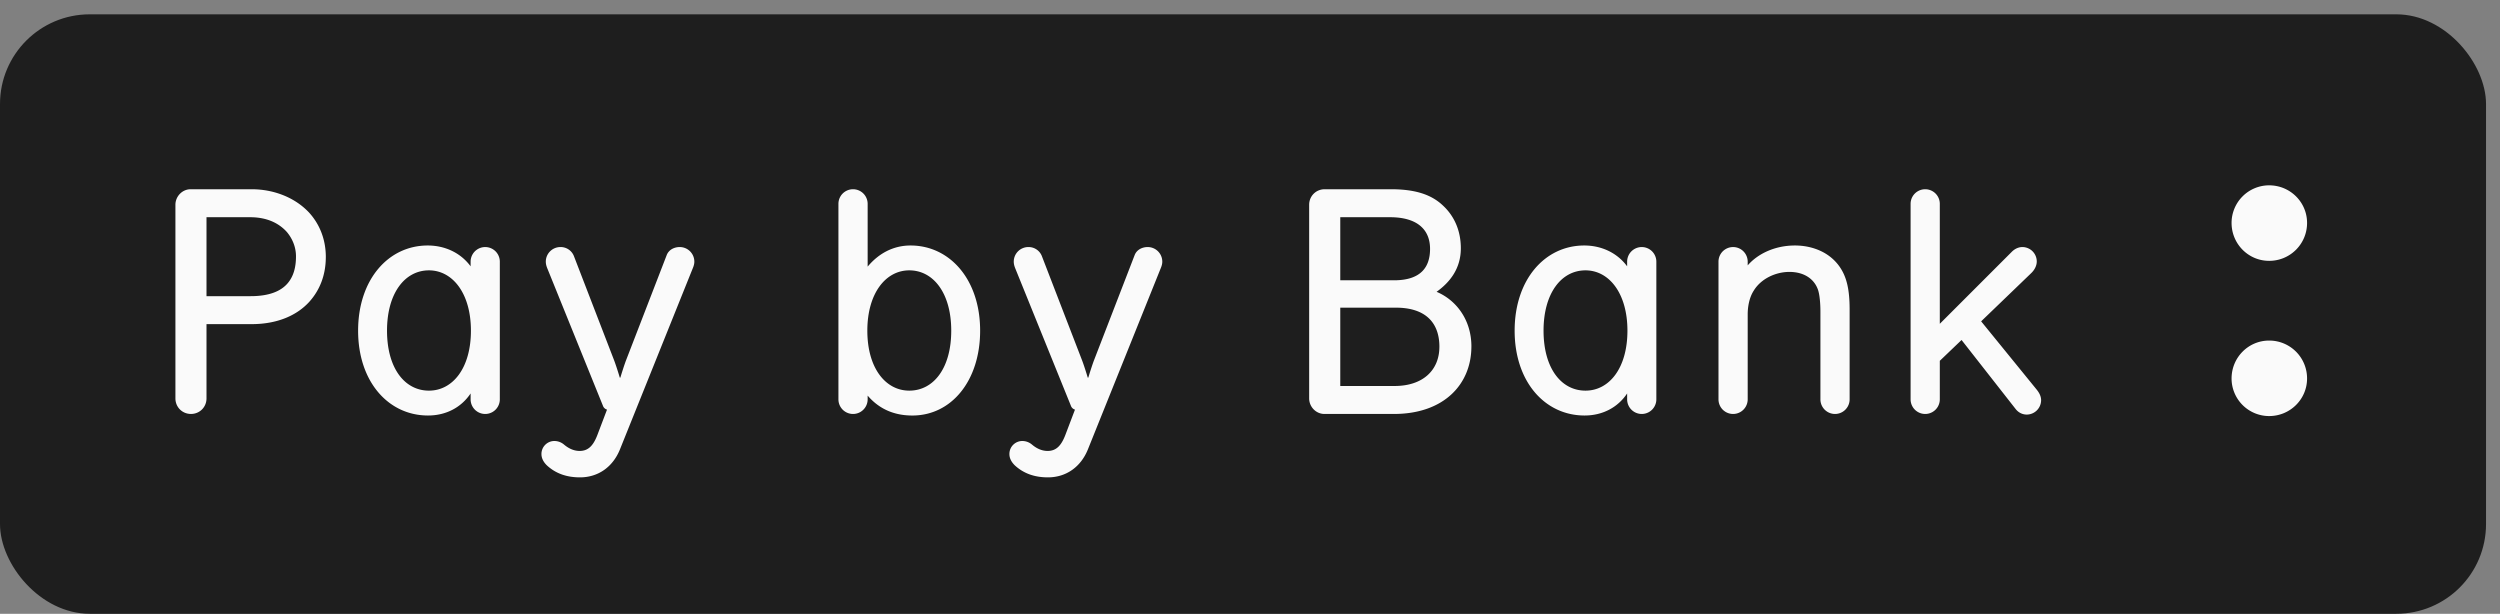
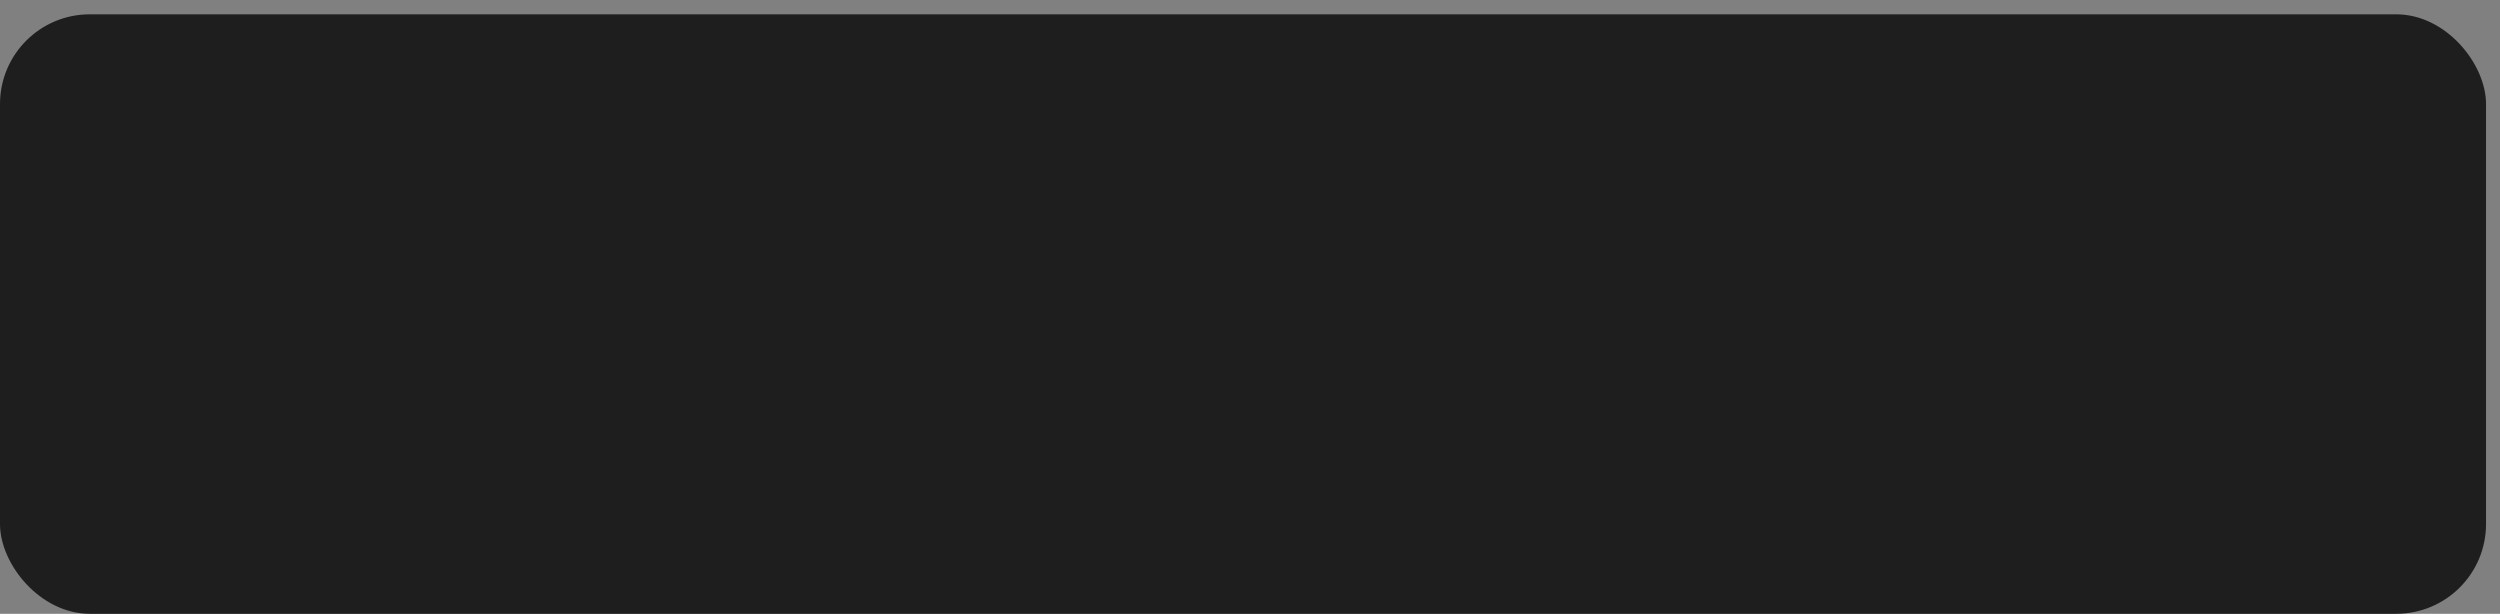
<svg xmlns="http://www.w3.org/2000/svg" viewBox="0 0 167 41" fill="none" class="relative inline-block align-middle h-[1.2em] w-auto md:-top-[0.1em]" role="img">
  <rect x="0" y="0" width="167" height="41" fill="#808080" stroke="none" />
  <title>Pay by Bank</title>
  <rect y="0.957" width="166.067" height="40.043" rx="5.992" fill="#1E1E1E" />
-   <path d="M21.765 17.167c0-1.204-.436-2.221-1.121-2.969-.934-.997-2.346-1.557-3.84-1.557h-4.069c-.56 0-1.017.477-1.017 1.038v12.935c0 .582.457 1.038 1.038 1.038s1.038-.456 1.038-1.038v-4.962h3.01c1.723 0 3.03-.581 3.86-1.495.727-.81 1.1-1.827 1.1-2.99zm-1.993-.041c0 .685-.145 1.35-.602 1.848-.436.477-1.183.81-2.429.81h-2.947V14.51H16.7c1.162 0 1.951.415 2.47.996.394.478.602 1.038.602 1.62zM31.437 26.282v.395a.975.975 0 101.951 0v-9.198a.975.975 0 10-1.951 0v.311c-.706-.955-1.785-1.391-2.865-1.391-2.636 0-4.65 2.284-4.65 5.689 0 3.426 2.035 5.668 4.67 5.668 1.205 0 2.222-.54 2.845-1.474zm-2.782-.187c-1.619 0-2.802-1.495-2.802-4.007 0-2.492 1.183-4.028 2.802-4.028 1.578 0 2.803 1.537 2.803 4.028 0 2.512-1.225 4.007-2.803 4.007zM39.926 29.002c-.27.727-.602 1.121-1.204 1.121-.415 0-.767-.187-1.058-.436a1 1 0 00-.623-.228.864.864 0 00-.872.872c0 .311.166.56.353.747.581.54 1.308.81 2.221.81 1.204 0 2.2-.685 2.678-1.89l4.858-12.083c.062-.146.103-.291.103-.436a.975.975 0 00-.975-.976c-.353 0-.727.166-.872.54l-2.72 7.038c-.103.27-.31.914-.373 1.142H41.4c-.062-.228-.27-.872-.373-1.142l-2.699-6.997a.95.95 0 00-.893-.581.975.975 0 00-.975.976c0 .187.062.353.104.457l3.715 9.177a.4.4 0 00.27.249l-.623 1.64zM60.823 16.399c-1.162 0-2.138.54-2.864 1.412v-4.194a.975.975 0 10-1.952 0v13.06a.975.975 0 101.952 0v-.25c.643.748 1.577 1.33 2.989 1.33 2.595 0 4.525-2.305 4.525-5.669 0-3.426-2.034-5.689-4.65-5.689zm-.083 9.696c-1.577 0-2.802-1.495-2.802-4.007 0-2.492 1.225-4.028 2.802-4.028 1.62 0 2.803 1.537 2.803 4.028 0 2.512-1.184 4.007-2.803 4.007zM71.186 29.002c-.27.727-.602 1.121-1.204 1.121-.415 0-.768-.187-1.059-.436a1.001 1.001 0 00-.623-.228.864.864 0 00-.872.872c0 .311.166.56.353.747.581.54 1.308.81 2.221.81 1.204 0 2.2-.685 2.678-1.89l4.858-12.083c.062-.146.103-.291.103-.436a.975.975 0 00-.975-.976c-.353 0-.727.166-.872.54l-2.72 7.038c-.103.27-.31.914-.373 1.142h-.041c-.063-.228-.27-.872-.374-1.142l-2.699-6.997a.95.95 0 00-.892-.581.975.975 0 00-.976.976c0 .187.062.353.104.457l3.716 9.177a.4.4 0 00.27.249l-.623 1.64zM98.29 23.147c0-1.765-.997-3.094-2.326-3.654.872-.623 1.62-1.537 1.62-2.907 0-1.204-.457-2.18-1.205-2.865-.768-.727-1.847-1.08-3.466-1.08H88.49c-.581 0-1.038.457-1.038 1.038v12.935c0 .561.457 1.038 1.017 1.038h4.65c3.322 0 5.17-1.972 5.17-4.505zm-2.762-6.52c0 1.205-.602 2.097-2.408 2.097h-3.59V14.51h3.32c1.806 0 2.678.81 2.678 2.117zm.623 6.54c0 1.558-1.1 2.617-2.99 2.617H89.53v-5.232h3.716c1.972 0 2.906.996 2.906 2.616zM108.693 26.282v.395a.975.975 0 101.951 0v-9.198a.975.975 0 10-1.951 0v.311c-.706-.955-1.786-1.391-2.865-1.391-2.636 0-4.65 2.284-4.65 5.689 0 3.426 2.034 5.668 4.671 5.668 1.204 0 2.221-.54 2.844-1.474zm-2.782-.187c-1.619 0-2.802-1.495-2.802-4.007 0-2.492 1.183-4.028 2.802-4.028 1.578 0 2.802 1.537 2.802 4.028 0 2.512-1.224 4.007-2.802 4.007zM116.746 17.479a.975.975 0 10-1.951 0v9.198a.975.975 0 101.951 0v-5.669c0-.519.104-1.12.395-1.578.498-.83 1.494-1.266 2.387-1.266.996 0 1.661.477 1.91 1.183.124.353.166.976.166 1.474v5.856a.975.975 0 101.951 0v-5.96c0-.975-.083-1.93-.54-2.698-.685-1.163-1.951-1.62-3.113-1.62-1.35 0-2.491.56-3.156 1.329v-.25zM135.661 18.268c.228-.208.395-.499.395-.81a.966.966 0 00-.955-.955c-.27 0-.519.124-.706.311l-4.816 4.817v-8.014a.975.975 0 10-1.951 0v13.06a.975.975 0 101.951 0v-2.575l1.453-1.391 3.612 4.61c.228.29.519.373.747.373a.966.966 0 00.955-.955c0-.27-.124-.498-.29-.706l-3.716-4.568 3.321-3.197zM154.112 14.888c0-1.381-1.127-2.508-2.536-2.508a2.513 2.513 0 00-2.507 2.508c0 1.409 1.127 2.536 2.507 2.536a2.525 2.525 0 002.536-2.536zm0 10.397a2.525 2.525 0 00-2.536-2.535c-1.38 0-2.507 1.127-2.507 2.535a2.513 2.513 0 002.507 2.508c1.409 0 2.536-1.127 2.536-2.508z" fill="#FAFAFA" />
</svg>